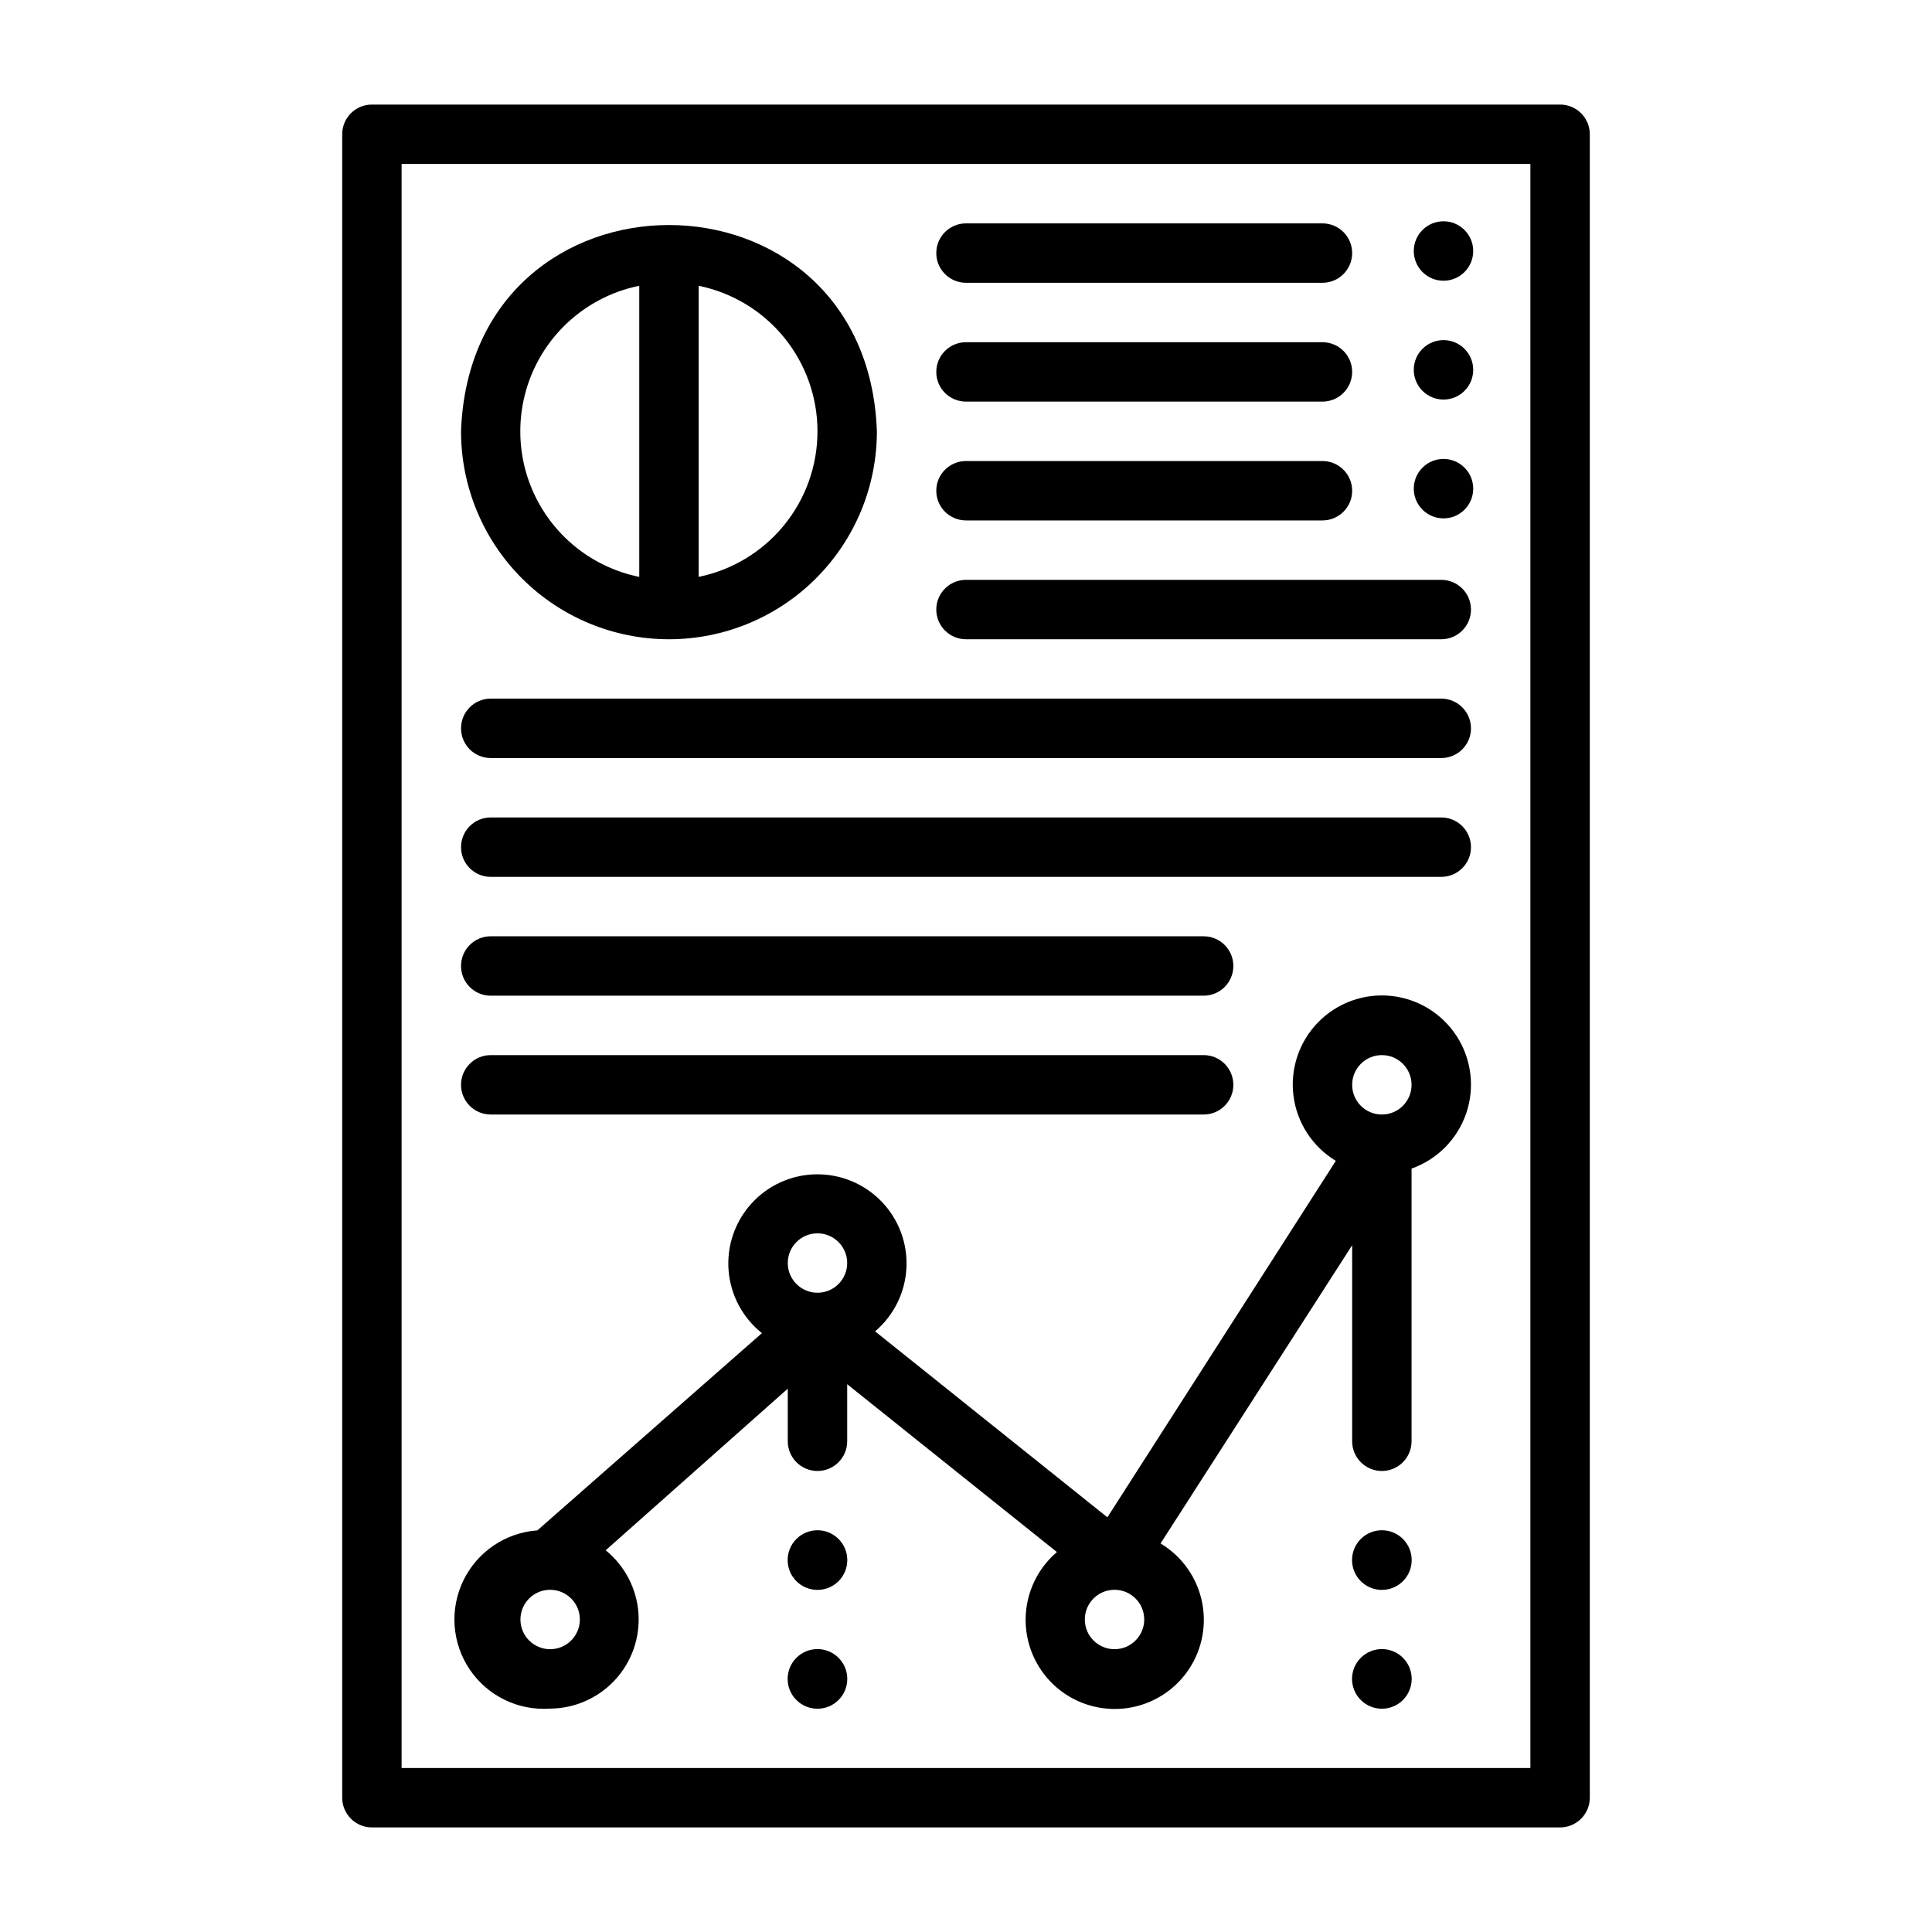
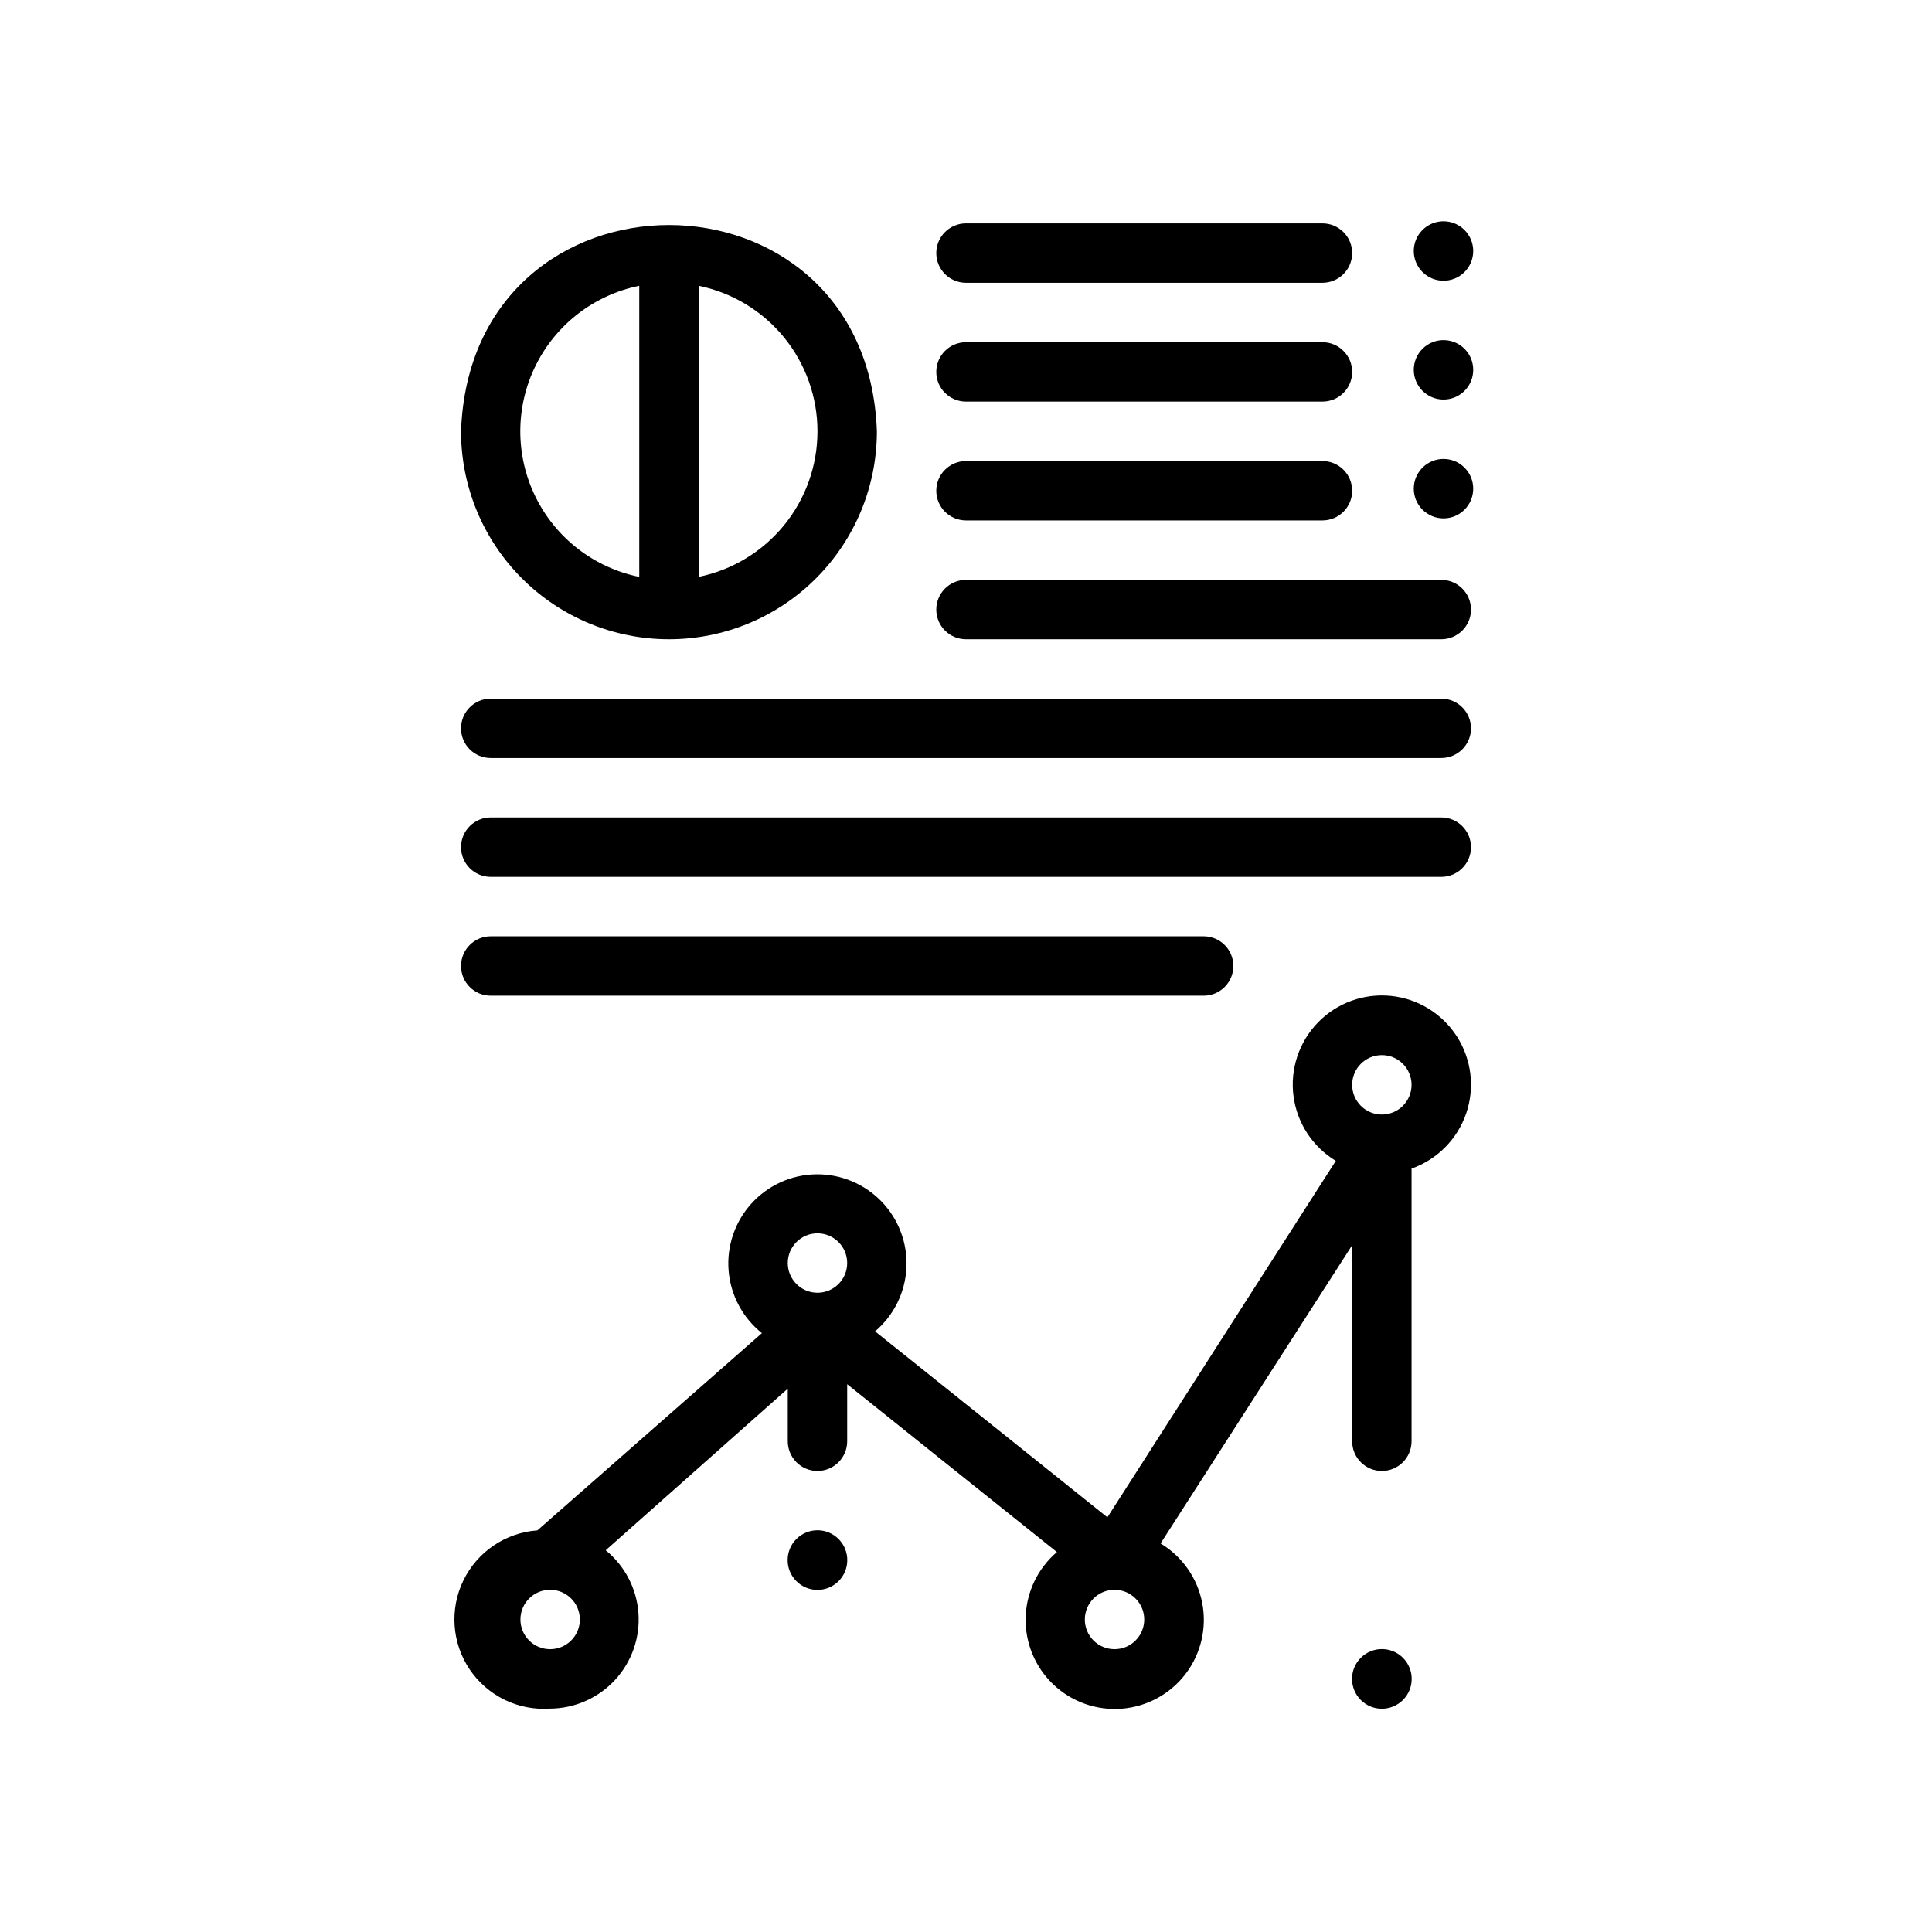
<svg xmlns="http://www.w3.org/2000/svg" fill="#000000" width="800px" height="800px" version="1.1" viewBox="144 144 512 512">
  <g>
-     <path d="m557.44 171.71h-314.88c-4.348 0-7.871 3.523-7.871 7.871v440.83c0 2.09 0.828 4.09 2.305 5.566 1.477 1.477 3.477 2.309 5.566 2.309h314.88c2.09 0 4.09-0.832 5.566-2.309 1.477-1.477 2.309-3.477 2.309-5.566v-440.83c0-2.09-0.832-4.09-2.309-5.566-1.477-1.477-3.477-2.305-5.566-2.305zm-7.871 440.83h-299.14v-425.09h299.14z" />
    <path d="m321.28 313.41c14.617 0 28.633-5.805 38.965-16.141 10.336-10.332 16.141-24.348 16.141-38.965-2.598-72.895-107.61-72.895-110.21 0 0 14.617 5.805 28.633 16.137 38.965 10.336 10.336 24.352 16.141 38.965 16.141zm39.359-55.105c0.004 9.074-3.129 17.871-8.867 24.898-5.738 7.031-13.73 11.859-22.621 13.676v-77.145c8.891 1.812 16.883 6.644 22.621 13.672 5.738 7.031 8.871 15.824 8.867 24.898zm-47.23-38.57v77.145c-11.957-2.43-22.109-10.262-27.492-21.211-5.379-10.949-5.379-23.773 0-34.723 5.383-10.949 15.535-18.785 27.492-21.211z" />
    <path d="m400 218.94h94.461c4.348 0 7.875-3.523 7.875-7.871 0-4.348-3.527-7.871-7.875-7.871h-94.461c-4.348 0-7.875 3.523-7.875 7.871 0 4.348 3.527 7.871 7.875 7.871z" />
    <path d="m400 250.43h94.461c4.348 0 7.875-3.523 7.875-7.871s-3.527-7.871-7.875-7.871h-94.461c-4.348 0-7.875 3.523-7.875 7.871s3.527 7.871 7.875 7.871z" />
    <path d="m400 281.92h94.461c4.348 0 7.875-3.523 7.875-7.871s-3.527-7.871-7.875-7.871h-94.461c-4.348 0-7.875 3.523-7.875 7.871s3.527 7.871 7.875 7.871z" />
    <path d="m400 313.41h125.95c4.348 0 7.875-3.523 7.875-7.871s-3.527-7.871-7.875-7.871h-125.95c-4.348 0-7.875 3.523-7.875 7.871s3.527 7.871 7.875 7.871z" />
    <path d="m274.05 344.89h251.9c4.348 0 7.875-3.523 7.875-7.871 0-4.348-3.527-7.875-7.875-7.875h-251.9c-4.348 0-7.871 3.527-7.871 7.875 0 4.348 3.523 7.871 7.871 7.871z" />
    <path d="m274.05 376.38h251.9c4.348 0 7.875-3.523 7.875-7.871 0-4.348-3.527-7.875-7.875-7.875h-251.9c-4.348 0-7.871 3.527-7.871 7.875 0 4.348 3.523 7.871 7.871 7.871z" />
    <path d="m274.05 407.87h188.93c4.348 0 7.871-3.523 7.871-7.871s-3.523-7.875-7.871-7.875h-188.93c-4.348 0-7.871 3.527-7.871 7.875s3.523 7.871 7.871 7.871z" />
-     <path d="m274.05 439.36h188.93c4.348 0 7.871-3.523 7.871-7.871 0-4.348-3.523-7.875-7.871-7.875h-188.93c-4.348 0-7.871 3.527-7.871 7.875 0 4.348 3.523 7.871 7.871 7.871z" />
    <path d="m289.79 596.8c6.531-0.043 12.75-2.789 17.184-7.582s6.684-11.211 6.219-17.723c-0.469-6.512-3.609-12.543-8.68-16.656l48.254-42.824v13.934c0 4.348 3.523 7.875 7.871 7.875 4.348 0 7.875-3.527 7.875-7.875v-15.113l55.578 44.477h-0.004c-5.102 4.352-8.113 10.668-8.281 17.375-0.172 6.703 2.519 13.164 7.394 17.77 4.879 4.602 11.484 6.914 18.168 6.359 6.684-0.555 12.816-3.926 16.867-9.27 4.051-5.348 5.637-12.164 4.363-18.75-1.273-6.582-5.285-12.316-11.039-15.766l50.777-79.035v51.953c0 4.348 3.523 7.875 7.871 7.875 4.348 0 7.871-3.527 7.871-7.875v-72.262c6.797-2.402 12.121-7.777 14.465-14.594 2.34-6.816 1.441-14.328-2.441-20.398-3.883-6.074-10.328-10.039-17.5-10.77-7.168-0.73-14.281 1.852-19.309 7.016-5.031 5.16-7.426 12.34-6.508 19.488 0.918 7.148 5.051 13.484 11.219 17.211l-60.535 94.465-61.559-49.277v-0.004c4.977-4.227 7.984-10.324 8.305-16.844 0.32-6.523-2.074-12.887-6.613-17.578-4.539-4.691-10.82-7.297-17.348-7.195-6.527 0.102-12.723 2.902-17.109 7.738-4.391 4.832-6.582 11.27-6.059 17.777 0.527 6.508 3.723 12.508 8.832 16.574l-59.512 52.27c-8.438 0.605-15.91 5.664-19.605 13.273-3.695 7.609-3.051 16.613 1.691 23.617 4.742 7.004 12.859 10.945 21.297 10.344zm149.57-15.742v-0.004c-4.348 0-7.871-3.523-7.871-7.871s3.523-7.871 7.871-7.871 7.871 3.523 7.871 7.871-3.523 7.871-7.871 7.871zm70.848-157.44v-0.004c4.348 0 7.871 3.527 7.871 7.875 0 4.348-3.523 7.871-7.871 7.871-4.348 0-7.871-3.523-7.871-7.871 0-4.348 3.523-7.875 7.871-7.875zm-149.57 47.23c4.348 0 7.875 3.523 7.875 7.871s-3.527 7.871-7.875 7.871c-4.348 0-7.871-3.523-7.871-7.871s3.523-7.871 7.871-7.871zm-70.848 94.465c4.348 0 7.875 3.523 7.875 7.871s-3.527 7.871-7.875 7.871c-4.348 0-7.871-3.523-7.871-7.871s3.523-7.871 7.871-7.871z" />
-     <path d="m355.05 583.34c-3.09 3.086-3.09 8.09 0 11.176 3.086 3.086 8.09 3.086 11.176 0 3.086-3.086 3.086-8.09 0-11.176-3.086-3.09-8.09-3.09-11.176 0z" />
    <path d="m504.62 583.34c-3.086 3.086-3.086 8.09 0 11.176 3.086 3.086 8.094 3.086 11.18 0s3.086-8.09 0-11.176c-3.086-3.09-8.094-3.09-11.18 0z" />
    <path d="m355.05 551.85c-3.09 3.086-3.09 8.09 0 11.176 3.086 3.086 8.09 3.086 11.176 0 3.086-3.086 3.086-8.09 0-11.176-3.086-3.09-8.09-3.09-11.176 0z" />
-     <path d="m504.62 551.85c-3.086 3.086-3.086 8.09 0 11.176 3.086 3.086 8.094 3.086 11.18 0 3.086-3.086 3.086-8.09 0-11.176-3.086-3.09-8.094-3.09-11.18 0z" />
-     <path d="m532.09 216.11c3.09-3.066 3.106-8.055 0.039-11.141-3.062-3.086-8.051-3.106-11.137-0.039-3.086 3.066-3.106 8.051-0.039 11.141 3.062 3.086 8.051 3.102 11.137 0.039z" />
+     <path d="m532.09 216.11c3.09-3.066 3.106-8.055 0.039-11.141-3.062-3.086-8.051-3.106-11.137-0.039-3.086 3.066-3.106 8.051-0.039 11.141 3.062 3.086 8.051 3.102 11.137 0.039" />
    <path d="m532.09 247.6c3.09-3.066 3.106-8.055 0.039-11.141-3.062-3.086-8.051-3.106-11.137-0.039-3.086 3.066-3.106 8.051-0.039 11.141 3.062 3.086 8.051 3.102 11.137 0.039z" />
    <path d="m532.09 279.09c3.09-3.066 3.106-8.055 0.039-11.141-3.062-3.086-8.051-3.106-11.137-0.039-3.086 3.066-3.106 8.051-0.039 11.137 3.062 3.09 8.051 3.106 11.137 0.043z" />
  </g>
</svg>